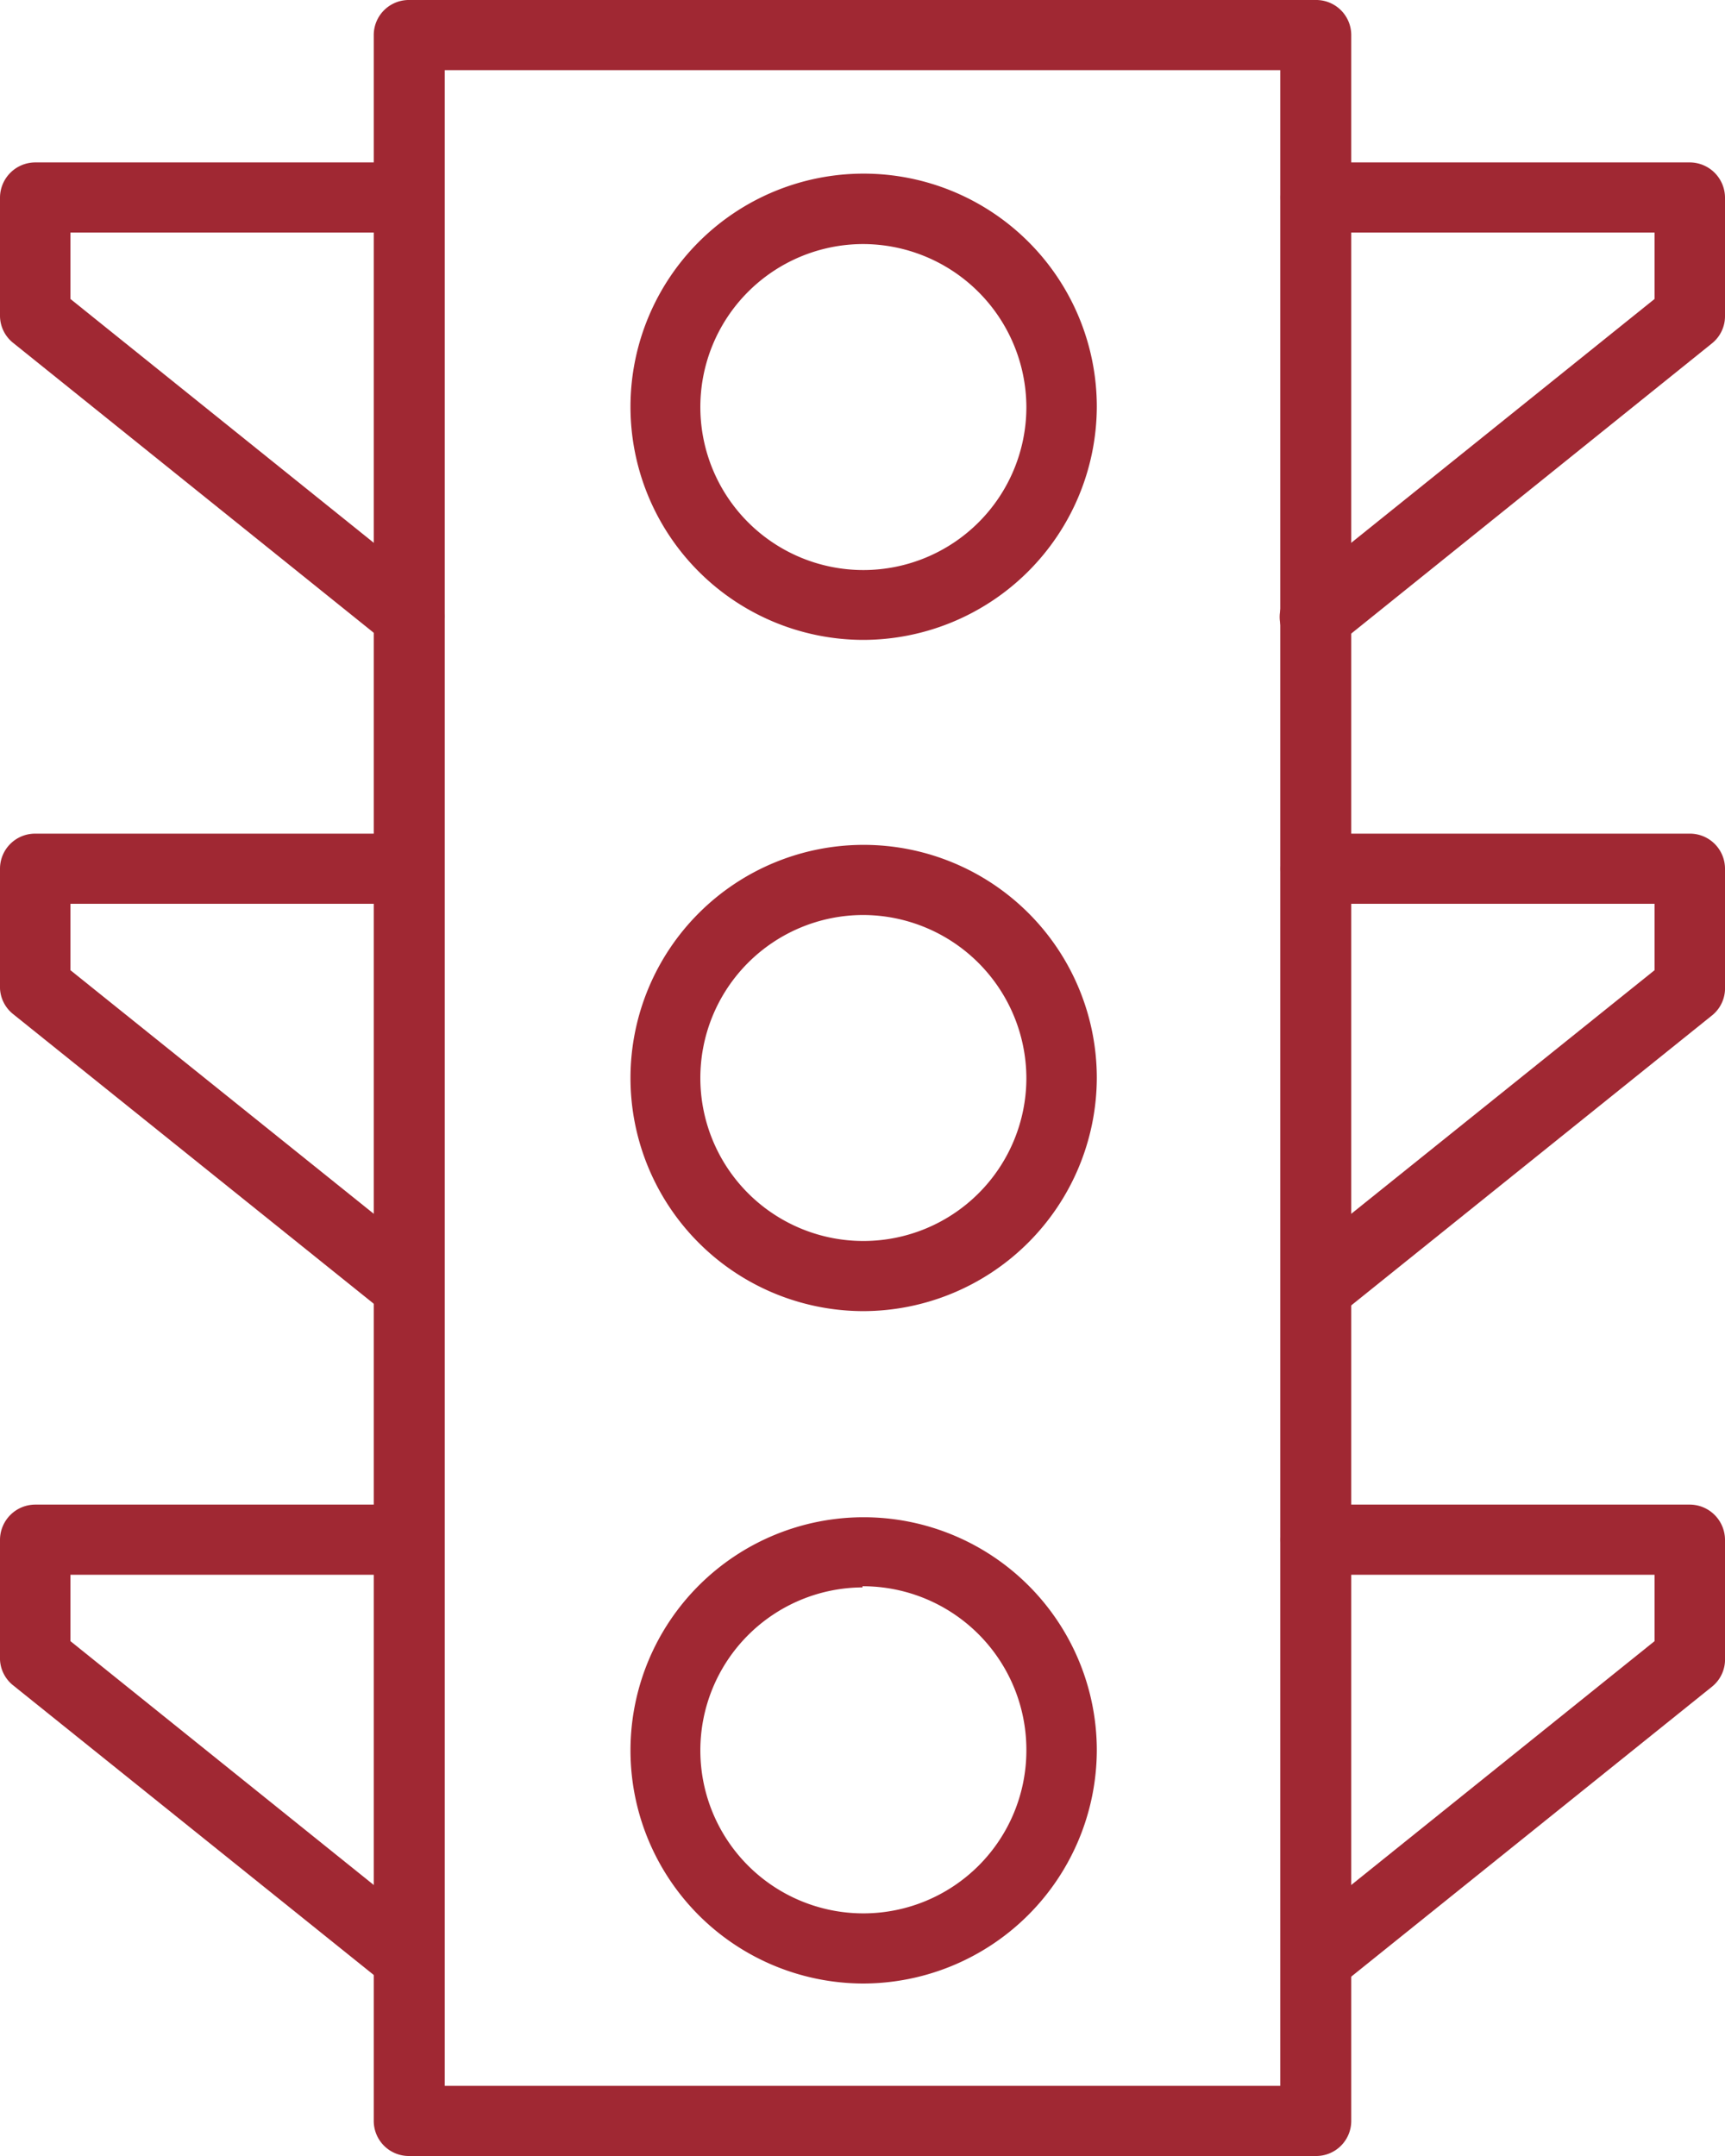
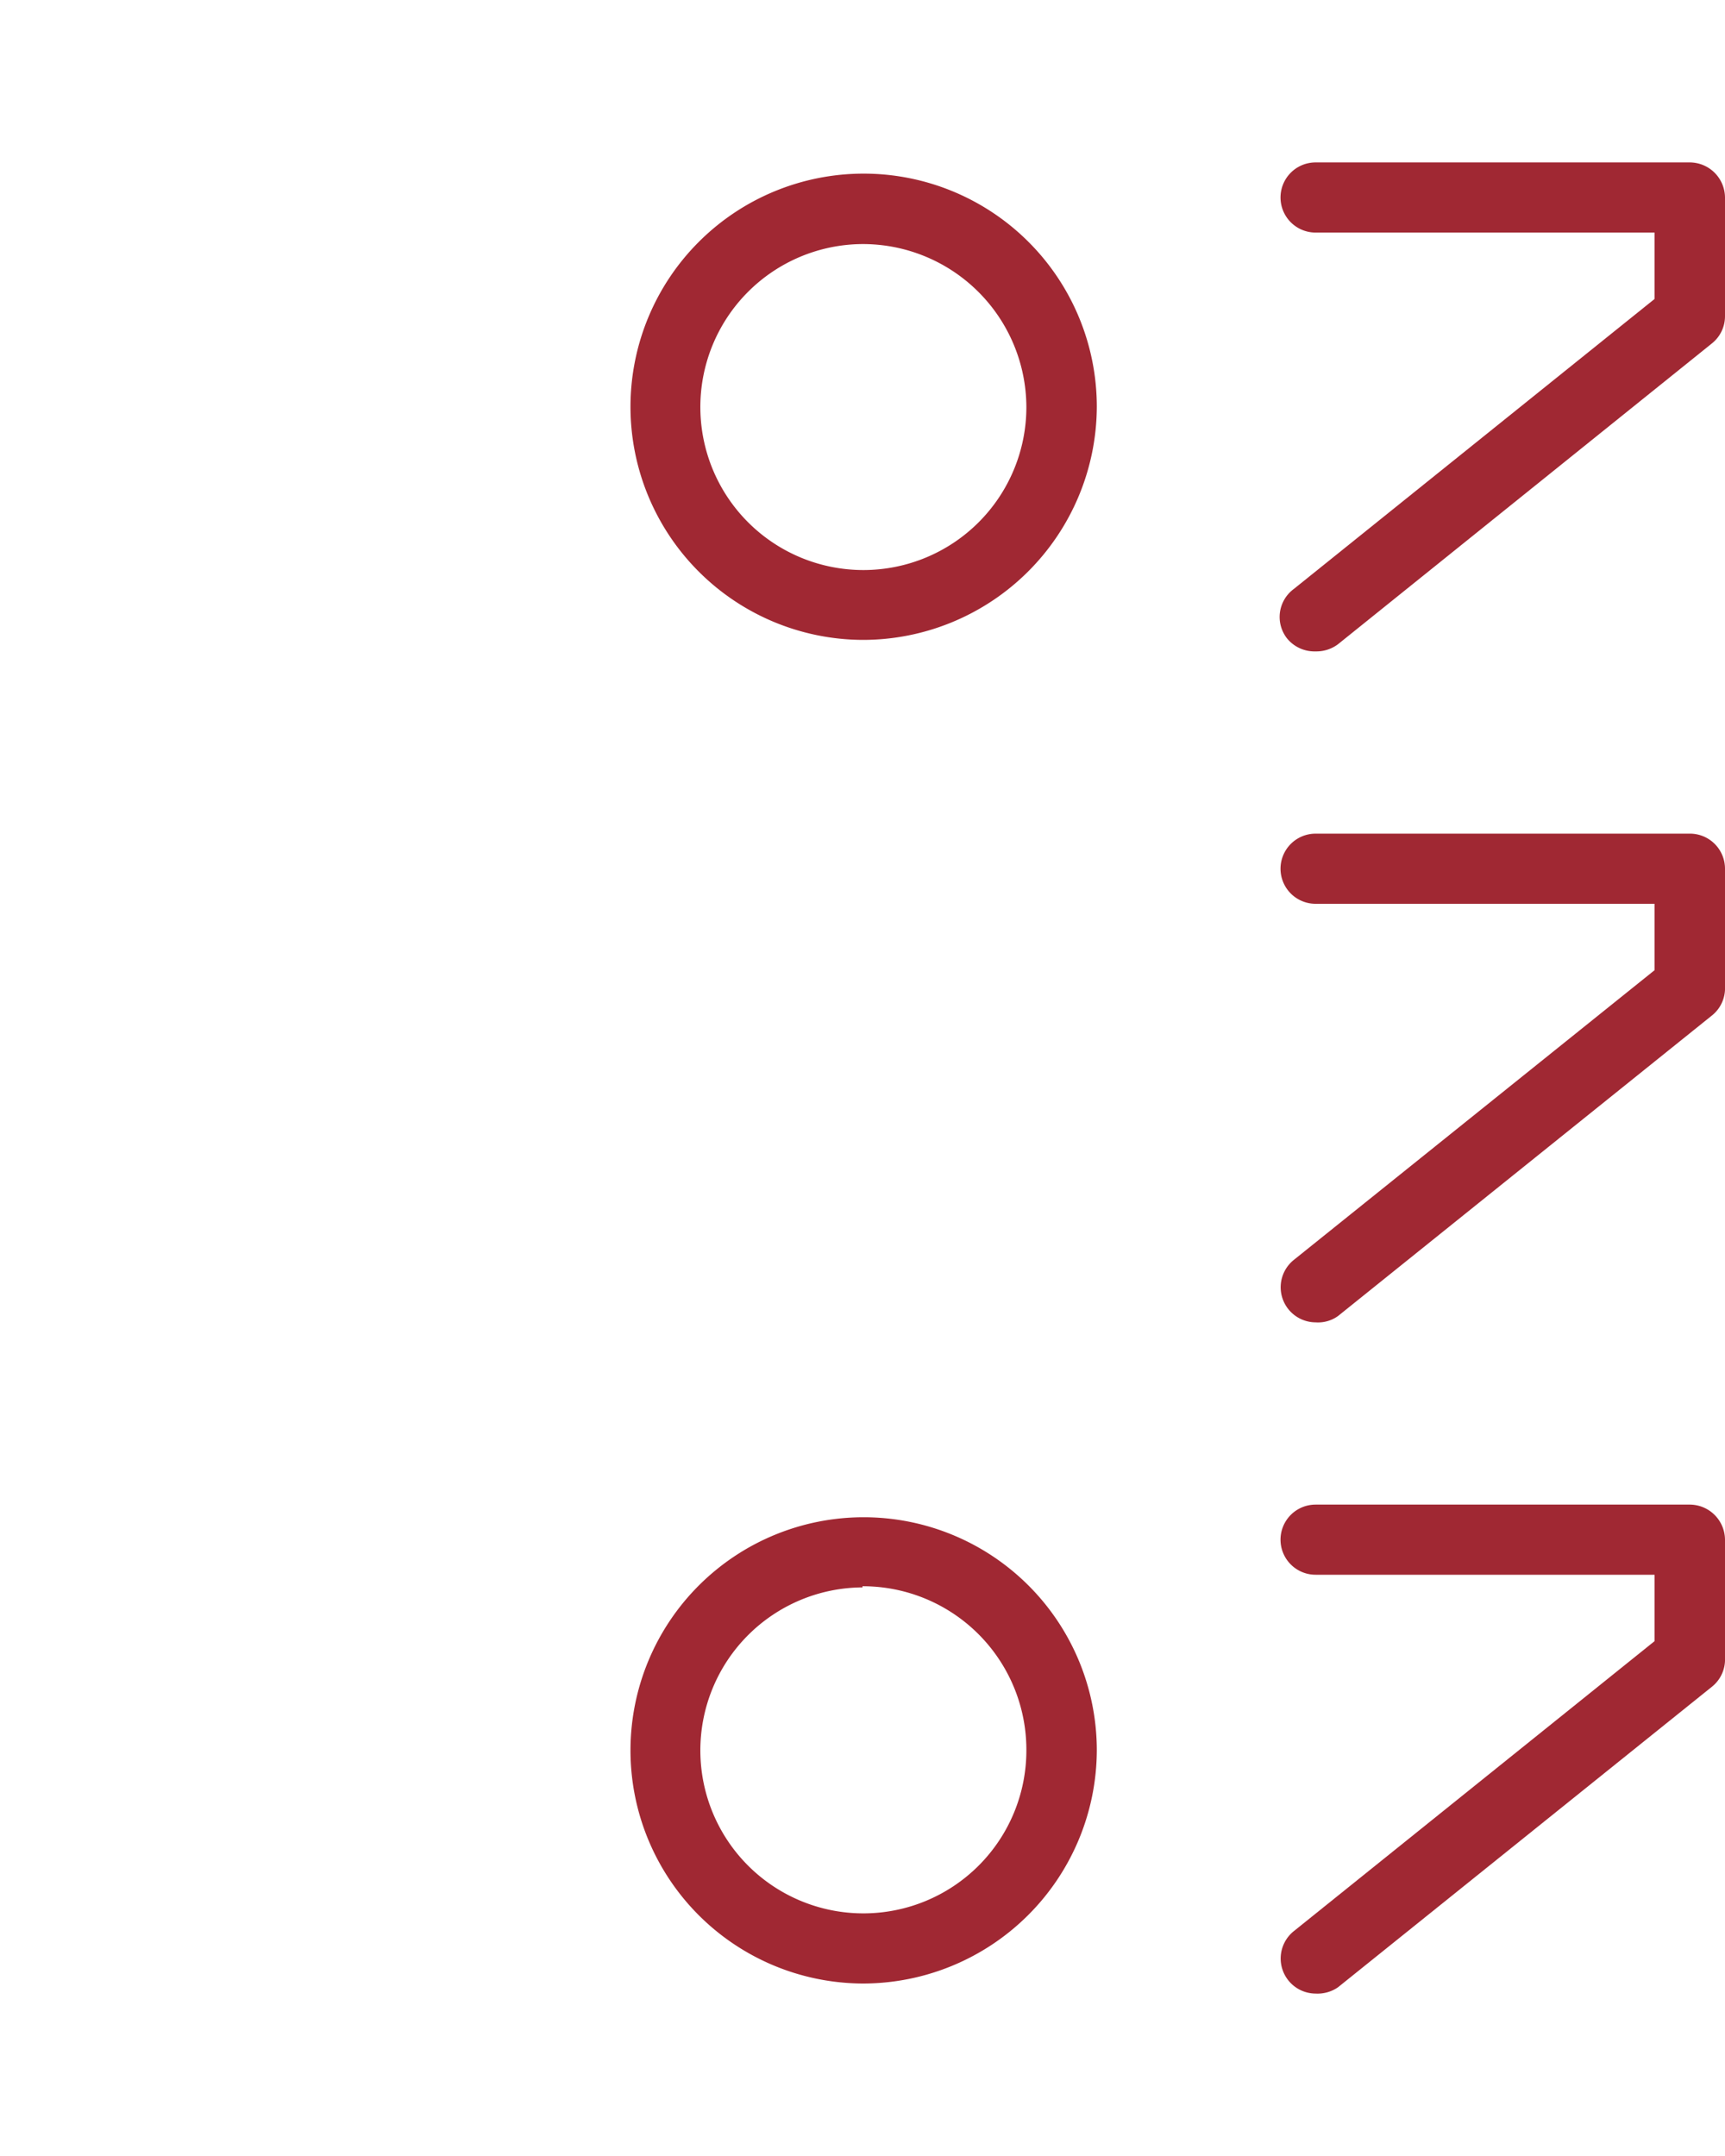
<svg xmlns="http://www.w3.org/2000/svg" width="60" height="75" viewBox="0 0 60 75">
  <defs>
    <style>.cls-1{fill:#a02833;}</style>
  </defs>
  <g id="Ebene_1_Kopie" data-name="Ebene 1 Kopie">
    <g id="STROKES">
-       <path class="cls-1" d="M45.76,75H14.24A1.22,1.22,0,0,1,13,73.78V1.22A1.22,1.22,0,0,1,14.24,0H45.76A1.22,1.22,0,0,1,47,1.22V73.78A1.22,1.22,0,0,1,45.76,75ZM15.47,72.56H44.53V2.44H15.47Z" />
      <path class="cls-1" d="M30,22.26a8.11,8.11,0,1,1,8.15-8.11A8.14,8.14,0,0,1,30,22.26ZM30,8.49a5.67,5.67,0,1,0,5.7,5.66A5.69,5.69,0,0,0,30,8.49Z" />
-       <path class="cls-1" d="M30,45.61a8.11,8.11,0,1,1,8.15-8.11A8.14,8.14,0,0,1,30,45.61Zm0-13.78a5.67,5.67,0,1,0,5.7,5.67A5.69,5.69,0,0,0,30,31.83Z" />
      <path class="cls-1" d="M30,69a8.11,8.11,0,1,1,8.15-8.11A8.14,8.14,0,0,1,30,69Zm0-13.78a5.67,5.67,0,1,0,5.7,5.67A5.69,5.69,0,0,0,30,55.18Z" />
-       <path class="cls-1" d="M14.24,22.66a1.25,1.25,0,0,1-.77-.27L.46,11.93A1.21,1.21,0,0,1,0,11V6.87A1.23,1.23,0,0,1,1.23,5.65h13a1.22,1.22,0,1,1,0,2.44H2.45V10.4L15,20.49a1.21,1.21,0,0,1,.19,1.71A1.23,1.23,0,0,1,14.24,22.66Z" />
-       <path class="cls-1" d="M14.24,46a1.19,1.19,0,0,1-.77-.27L.46,35.28a1.21,1.21,0,0,1-.46-1V30.22A1.22,1.22,0,0,1,1.23,29h13a1.22,1.22,0,1,1,0,2.44H2.45v2.31L15,43.83A1.22,1.22,0,0,1,14.24,46Z" />
-       <path class="cls-1" d="M14.24,69.35a1.25,1.25,0,0,1-.77-.27L.46,58.63a1.21,1.21,0,0,1-.46-1V53.56a1.23,1.23,0,0,1,1.23-1.22h13a1.22,1.22,0,1,1,0,2.44H2.45v2.31L15,67.18a1.22,1.22,0,0,1-.77,2.17Z" />
      <path class="cls-1" d="M45.76,22.66a1.23,1.23,0,0,1-1-.46A1.21,1.21,0,0,1,45,20.49L57.55,10.4V8.09H45.76a1.22,1.22,0,1,1,0-2.44h13A1.23,1.23,0,0,1,60,6.87V11a1.21,1.21,0,0,1-.46.95l-13,10.46A1.25,1.25,0,0,1,45.76,22.66Z" />
      <path class="cls-1" d="M45.76,46A1.22,1.22,0,0,1,45,43.83L57.55,33.75V31.44H45.76a1.22,1.22,0,1,1,0-2.44h13A1.22,1.22,0,0,1,60,30.22v4.11a1.21,1.21,0,0,1-.46,1l-13,10.45A1.19,1.19,0,0,1,45.76,46Z" />
      <path class="cls-1" d="M45.76,69.35A1.22,1.22,0,0,1,45,67.18L57.55,57.09V54.78H45.76a1.22,1.22,0,1,1,0-2.44h13A1.23,1.23,0,0,1,60,53.56v4.12a1.21,1.21,0,0,1-.46,1l-13,10.45A1.25,1.25,0,0,1,45.76,69.35Z" />
    </g>
  </g>
</svg>